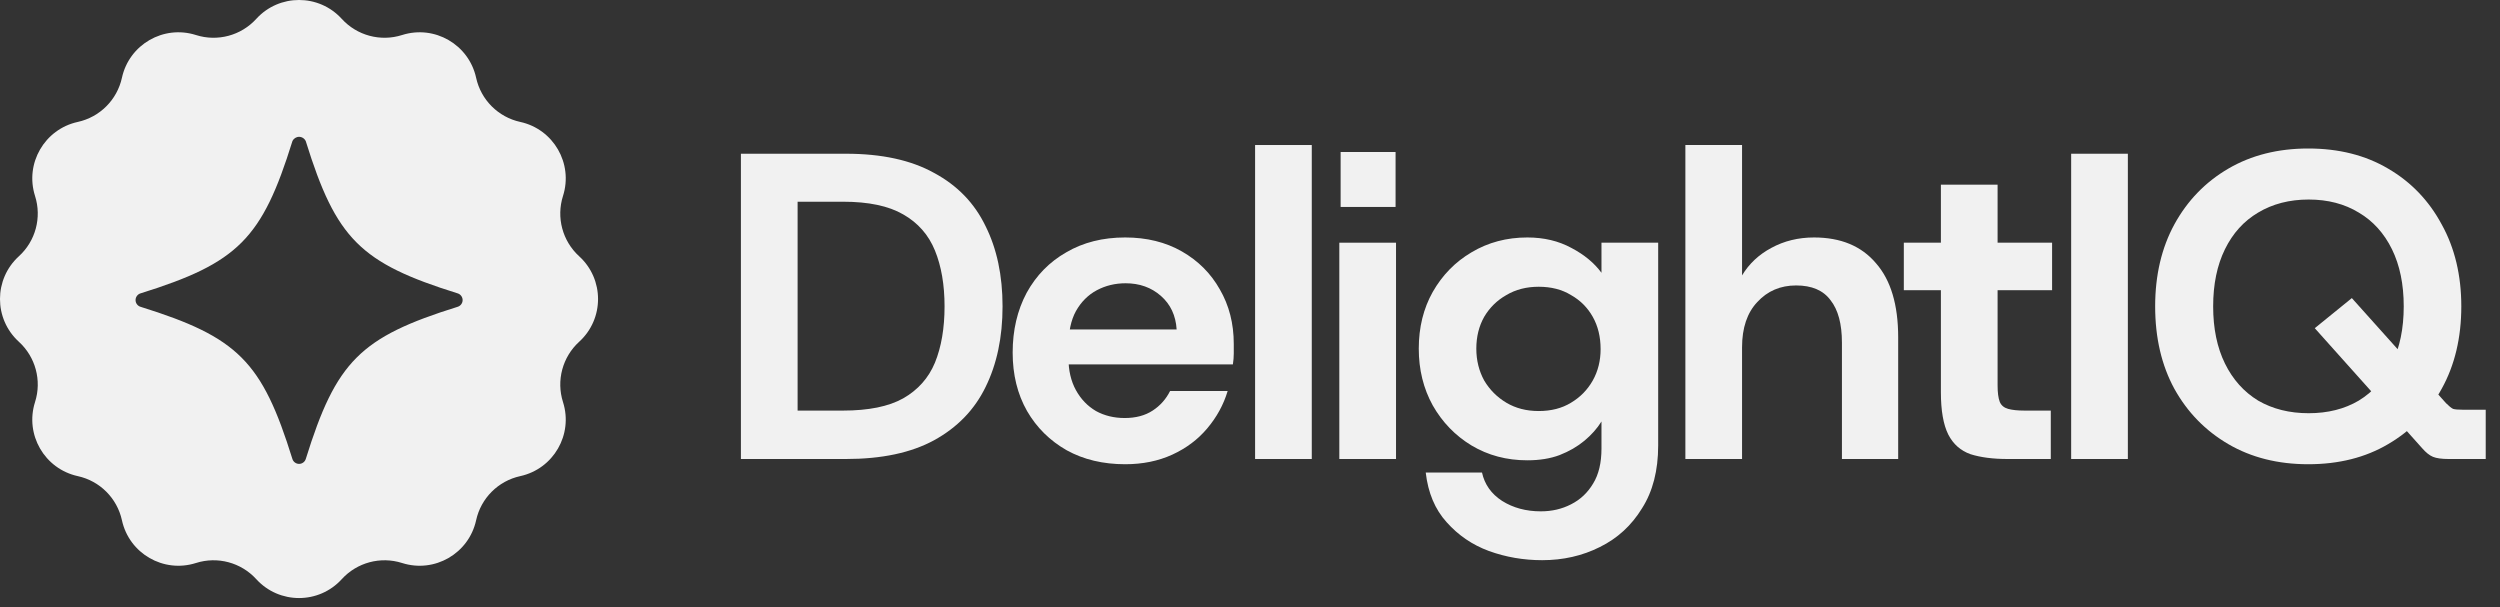
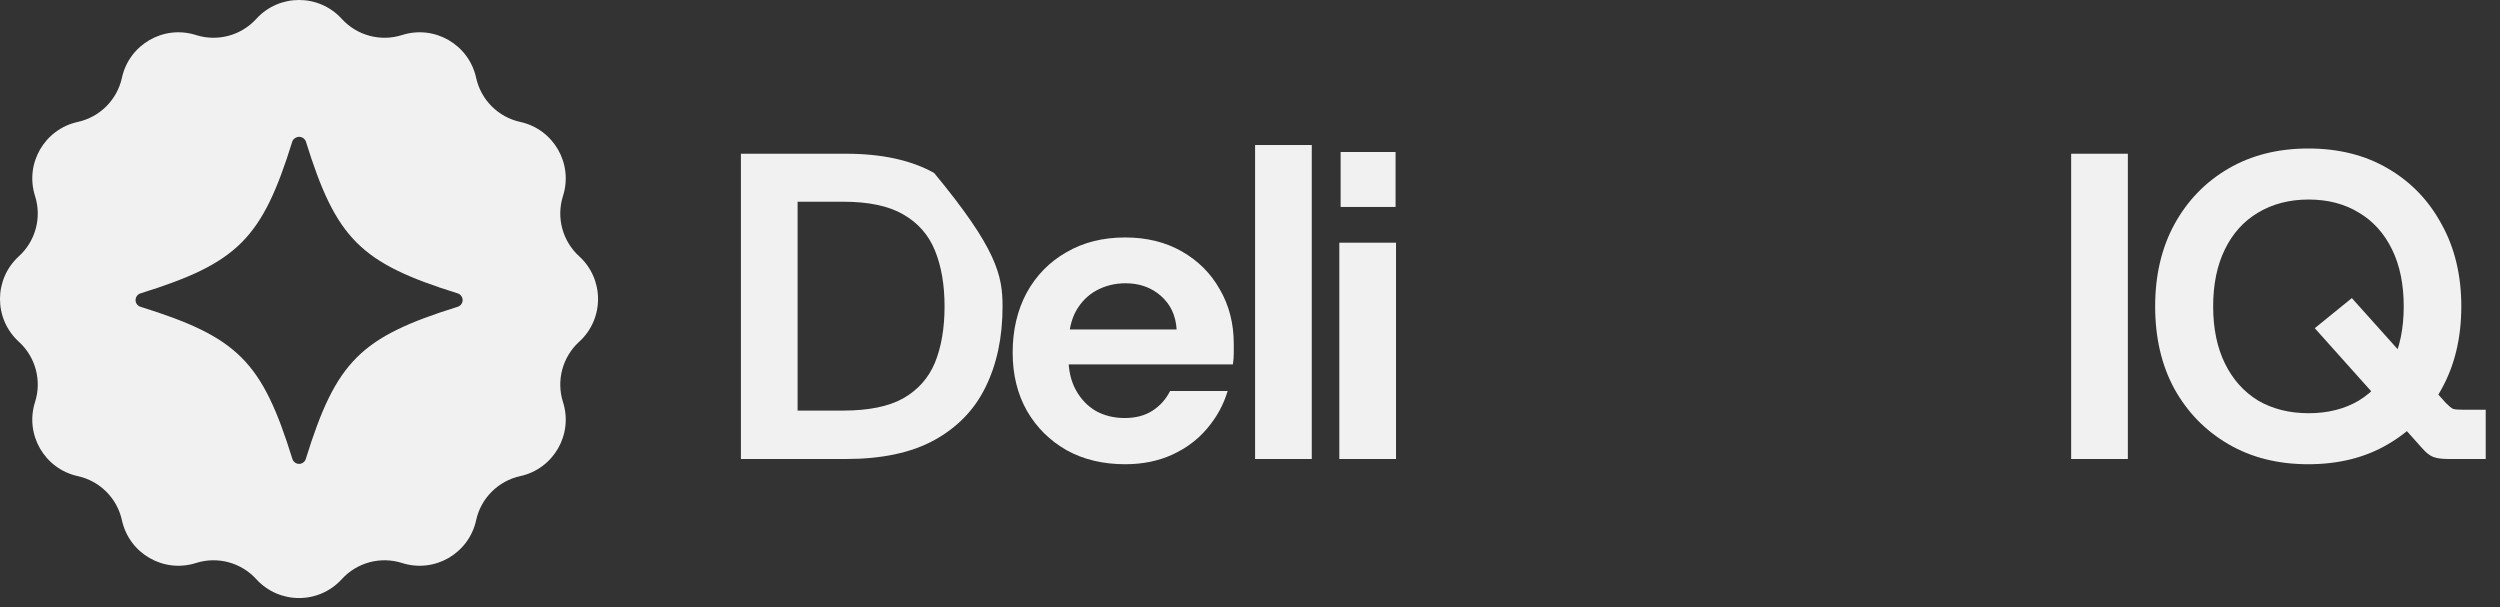
<svg xmlns="http://www.w3.org/2000/svg" fill="none" height="100%" overflow="visible" preserveAspectRatio="none" style="display: block;" viewBox="0 0 140 34" width="100%">
  <rect x="0" y="0" width="140" height="34" fill="#333333" stroke="none" />
  <g id="DelightIQ logo">
    <path d="M14.351 1.057C15.636 -0.353 17.855 -0.353 19.139 1.057C19.992 1.992 21.311 2.346 22.516 1.962C24.334 1.383 26.255 2.493 26.663 4.356C26.933 5.592 27.898 6.558 29.134 6.828C30.998 7.235 32.107 9.157 31.528 10.974C31.144 12.18 31.498 13.499 32.433 14.351C33.843 15.636 33.843 17.855 32.433 19.139C31.498 19.992 31.144 21.311 31.528 22.516C32.107 24.334 30.998 26.255 29.134 26.663C27.898 26.933 26.933 27.898 26.663 29.134C26.255 30.998 24.334 32.107 22.516 31.528C21.311 31.144 19.992 31.498 19.139 32.433C17.855 33.843 15.636 33.843 14.351 32.433C13.499 31.498 12.18 31.144 10.974 31.528C9.157 32.107 7.235 30.998 6.828 29.134C6.558 27.898 5.592 26.933 4.356 26.663C2.493 26.255 1.383 24.334 1.962 22.516C2.346 21.311 1.992 19.992 1.057 19.139C-0.353 17.855 -0.353 15.636 1.057 14.351C1.993 13.499 2.346 12.18 1.962 10.974C1.383 9.157 2.493 7.235 4.356 6.828C5.592 6.557 6.557 5.592 6.828 4.356C7.235 2.493 9.157 1.383 10.974 1.962C12.18 2.346 13.499 1.993 14.351 1.057ZM16.749 7.662C16.669 7.662 16.592 7.686 16.525 7.729C16.459 7.773 16.406 7.835 16.374 7.908C14.675 13.373 13.323 14.728 7.867 16.429C7.787 16.454 7.717 16.504 7.668 16.572C7.618 16.64 7.591 16.721 7.591 16.805C7.591 16.889 7.618 16.97 7.668 17.038C7.717 17.105 7.787 17.155 7.867 17.18C13.323 18.881 14.675 20.236 16.374 25.702C16.399 25.782 16.449 25.852 16.516 25.901C16.584 25.951 16.665 25.978 16.749 25.978C16.832 25.978 16.914 25.951 16.981 25.901C17.049 25.852 17.099 25.782 17.124 25.702C18.823 20.236 20.175 18.881 25.631 17.18C25.711 17.155 25.78 17.105 25.83 17.038C25.879 16.97 25.907 16.889 25.907 16.805C25.907 16.721 25.88 16.64 25.83 16.572C25.78 16.504 25.711 16.454 25.631 16.429C20.175 14.728 18.823 13.373 17.124 7.908C17.092 7.835 17.039 7.773 16.972 7.729C16.906 7.686 16.828 7.662 16.749 7.662Z" fill="#F1F1F1" id="Subtract" />
    <g id="Headline 6">
-       <path d="M41.491 25.704V8.609H47.376C49.379 8.609 51.023 8.968 52.309 9.684C53.612 10.384 54.572 11.377 55.191 12.663C55.826 13.933 56.143 15.431 56.143 17.157C56.143 18.883 55.826 20.389 55.191 21.675C54.572 22.945 53.612 23.938 52.309 24.654C51.023 25.354 49.379 25.704 47.376 25.704H41.491ZM44.666 22.993H47.205C48.638 22.993 49.761 22.765 50.575 22.31C51.406 21.837 52 21.17 52.358 20.307C52.716 19.428 52.895 18.378 52.895 17.157C52.895 15.952 52.716 14.91 52.358 14.031C52 13.152 51.406 12.476 50.575 12.004C49.761 11.532 48.638 11.296 47.205 11.296H44.666V22.993Z" fill="#F1F1F1" />
+       <path d="M41.491 25.704V8.609H47.376C49.379 8.609 51.023 8.968 52.309 9.684C55.826 13.933 56.143 15.431 56.143 17.157C56.143 18.883 55.826 20.389 55.191 21.675C54.572 22.945 53.612 23.938 52.309 24.654C51.023 25.354 49.379 25.704 47.376 25.704H41.491ZM44.666 22.993H47.205C48.638 22.993 49.761 22.765 50.575 22.31C51.406 21.837 52 21.17 52.358 20.307C52.716 19.428 52.895 18.378 52.895 17.157C52.895 15.952 52.716 14.91 52.358 14.031C52 13.152 51.406 12.476 50.575 12.004C49.761 11.532 48.638 11.296 47.205 11.296H44.666V22.993Z" fill="#F1F1F1" />
      <path d="M63.01 25.997C61.773 25.997 60.682 25.737 59.737 25.216C58.793 24.678 58.052 23.946 57.515 23.018C56.978 22.074 56.709 20.983 56.709 19.745C56.709 18.492 56.97 17.377 57.491 16.4C58.028 15.423 58.769 14.666 59.713 14.129C60.657 13.575 61.756 13.298 63.01 13.298C64.215 13.298 65.273 13.559 66.185 14.08C67.096 14.601 67.805 15.309 68.309 16.204C68.83 17.1 69.091 18.117 69.091 19.257C69.091 19.42 69.091 19.599 69.091 19.794C69.091 19.99 69.074 20.193 69.042 20.405H59.005V18.451H65.892C65.843 17.67 65.55 17.043 65.012 16.571C64.475 16.099 63.816 15.863 63.034 15.863C62.448 15.863 61.911 15.993 61.422 16.253C60.934 16.514 60.543 16.904 60.25 17.425C59.974 17.93 59.835 18.581 59.835 19.379V20.063C59.835 20.747 59.974 21.341 60.25 21.846C60.527 22.35 60.901 22.741 61.374 23.018C61.846 23.278 62.383 23.409 62.985 23.409C63.604 23.409 64.125 23.27 64.548 22.993C64.972 22.717 65.297 22.35 65.525 21.895H68.749C68.521 22.66 68.138 23.36 67.601 23.995C67.08 24.613 66.429 25.102 65.647 25.46C64.866 25.818 63.987 25.997 63.01 25.997Z" fill="#F1F1F1" />
      <path d="M70.285 25.704V8.121H73.459V25.704H70.285Z" fill="#F1F1F1" />
      <path d="M75.002 25.704V13.591H78.177V25.704H75.002ZM75.075 11.589V8.512H78.152V11.589H75.075Z" fill="#F1F1F1" />
-       <path d="M86.362 31.37C85.32 31.37 84.327 31.199 83.382 30.857C82.454 30.515 81.665 29.978 81.013 29.245C80.362 28.529 79.972 27.601 79.841 26.461H82.992C83.138 27.129 83.513 27.658 84.115 28.049C84.734 28.439 85.458 28.635 86.288 28.635C86.907 28.635 87.469 28.504 87.974 28.244C88.495 27.983 88.91 27.593 89.219 27.072C89.528 26.567 89.683 25.916 89.683 25.118V23.604C89.439 23.995 89.121 24.353 88.731 24.678C88.34 25.004 87.876 25.273 87.339 25.484C86.818 25.68 86.215 25.777 85.531 25.777C84.376 25.777 83.334 25.501 82.406 24.947C81.494 24.394 80.769 23.645 80.232 22.7C79.711 21.756 79.451 20.698 79.451 19.526C79.451 18.337 79.711 17.279 80.232 16.351C80.769 15.407 81.494 14.666 82.406 14.129C83.334 13.575 84.376 13.298 85.531 13.298C86.459 13.298 87.282 13.494 87.998 13.884C88.714 14.259 89.276 14.723 89.683 15.276V13.591H92.858V24.947C92.858 26.347 92.556 27.52 91.954 28.464C91.368 29.424 90.578 30.149 89.585 30.637C88.609 31.126 87.534 31.37 86.362 31.37ZM86.166 23.018C86.866 23.018 87.469 22.863 87.974 22.554C88.495 22.244 88.901 21.829 89.195 21.308C89.488 20.787 89.634 20.201 89.634 19.55C89.634 18.866 89.488 18.264 89.195 17.743C88.901 17.222 88.495 16.815 87.974 16.522C87.469 16.212 86.866 16.058 86.166 16.058C85.483 16.058 84.88 16.212 84.359 16.522C83.838 16.815 83.423 17.222 83.114 17.743C82.821 18.264 82.674 18.858 82.674 19.526C82.674 20.177 82.821 20.771 83.114 21.308C83.423 21.829 83.838 22.244 84.359 22.554C84.88 22.863 85.483 23.018 86.166 23.018Z" fill="#F1F1F1" />
-       <path d="M94.381 25.704V8.121H97.555V15.423C97.946 14.772 98.492 14.259 99.192 13.884C99.908 13.494 100.706 13.298 101.585 13.298C103.083 13.298 104.239 13.778 105.053 14.739C105.883 15.683 106.298 17.067 106.298 18.891V25.704H103.148V19.184C103.148 18.142 102.936 17.352 102.513 16.815C102.106 16.261 101.463 15.985 100.584 15.985C99.705 15.985 98.98 16.294 98.41 16.913C97.841 17.515 97.555 18.362 97.555 19.452V25.704H94.381Z" fill="#F1F1F1" />
-       <path d="M112.426 25.704C111.612 25.704 110.92 25.615 110.351 25.436C109.797 25.24 109.382 24.874 109.105 24.337C108.828 23.783 108.69 22.993 108.69 21.968V16.253H106.614V13.591H108.69V10.343H111.865V13.591H114.917V16.253H111.865V21.577C111.865 21.984 111.905 22.293 111.987 22.505C112.068 22.7 112.223 22.831 112.451 22.896C112.679 22.961 112.988 22.993 113.379 22.993H114.844V25.704H112.426Z" fill="#F1F1F1" />
      <path d="M115.985 25.704V8.609H119.16V25.704H115.985Z" fill="#F1F1F1" />
      <path d="M129.261 25.997C127.568 25.997 126.078 25.623 124.792 24.874C123.506 24.125 122.496 23.091 121.764 21.772C121.047 20.454 120.689 18.915 120.689 17.157C120.689 15.415 121.047 13.884 121.764 12.566C122.496 11.231 123.506 10.189 124.792 9.44C126.078 8.691 127.568 8.316 129.261 8.316C130.97 8.316 132.46 8.691 133.73 9.44C135.016 10.189 136.017 11.231 136.734 12.566C137.466 13.884 137.833 15.415 137.833 17.157C137.833 18.915 137.466 20.454 136.734 21.772C136.017 23.091 135.016 24.125 133.73 24.874C132.46 25.623 130.97 25.997 129.261 25.997ZM129.285 23.14C130.36 23.14 131.296 22.904 132.094 22.432C132.892 21.943 133.51 21.251 133.95 20.356C134.389 19.46 134.609 18.394 134.609 17.157C134.609 15.919 134.389 14.853 133.95 13.958C133.51 13.062 132.892 12.378 132.094 11.906C131.296 11.418 130.36 11.174 129.285 11.174C128.211 11.174 127.267 11.418 126.453 11.906C125.655 12.378 125.036 13.062 124.597 13.958C124.157 14.853 123.937 15.919 123.937 17.157C123.937 18.394 124.157 19.46 124.597 20.356C125.036 21.251 125.655 21.943 126.453 22.432C127.267 22.904 128.211 23.14 129.285 23.14ZM137.125 25.704C136.734 25.704 136.441 25.663 136.245 25.582C136.05 25.501 135.846 25.338 135.635 25.094L129.627 18.378L131.703 16.693L136.978 22.578C137.141 22.741 137.271 22.847 137.369 22.896C137.466 22.928 137.654 22.945 137.93 22.945H139.2V25.704H137.125Z" fill="#F1F1F1" />
    </g>
  </g>
</svg>